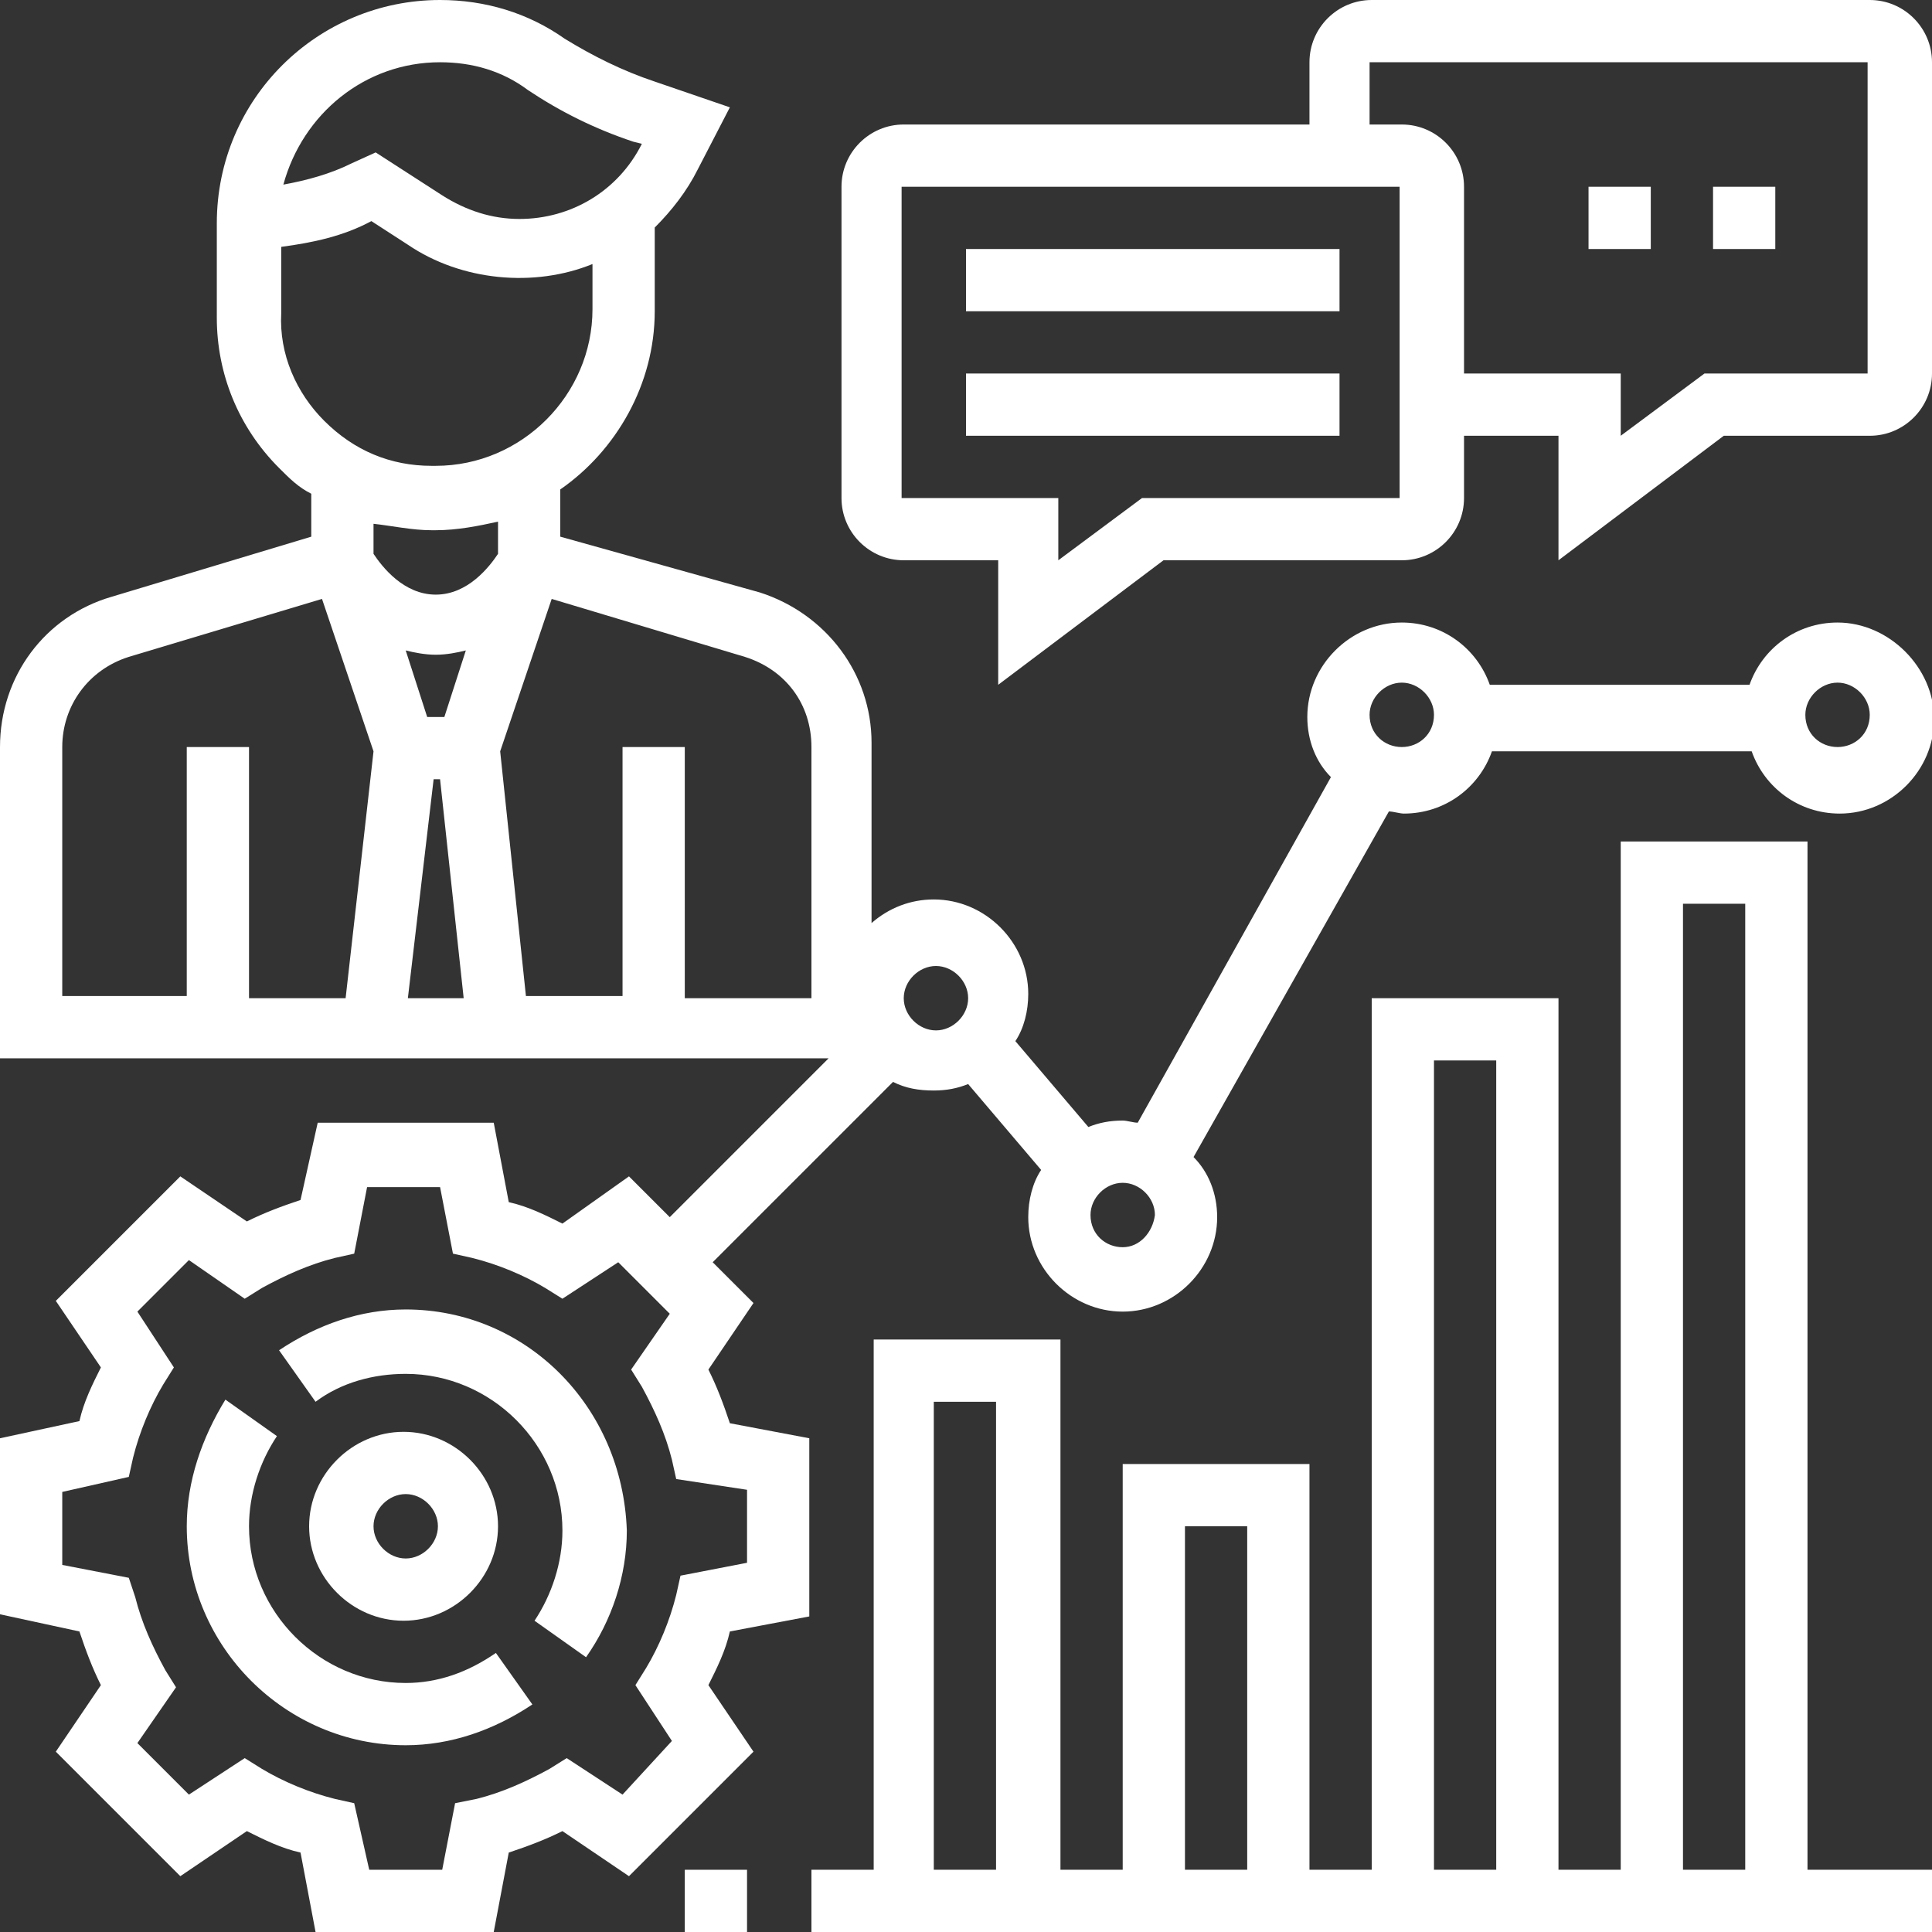
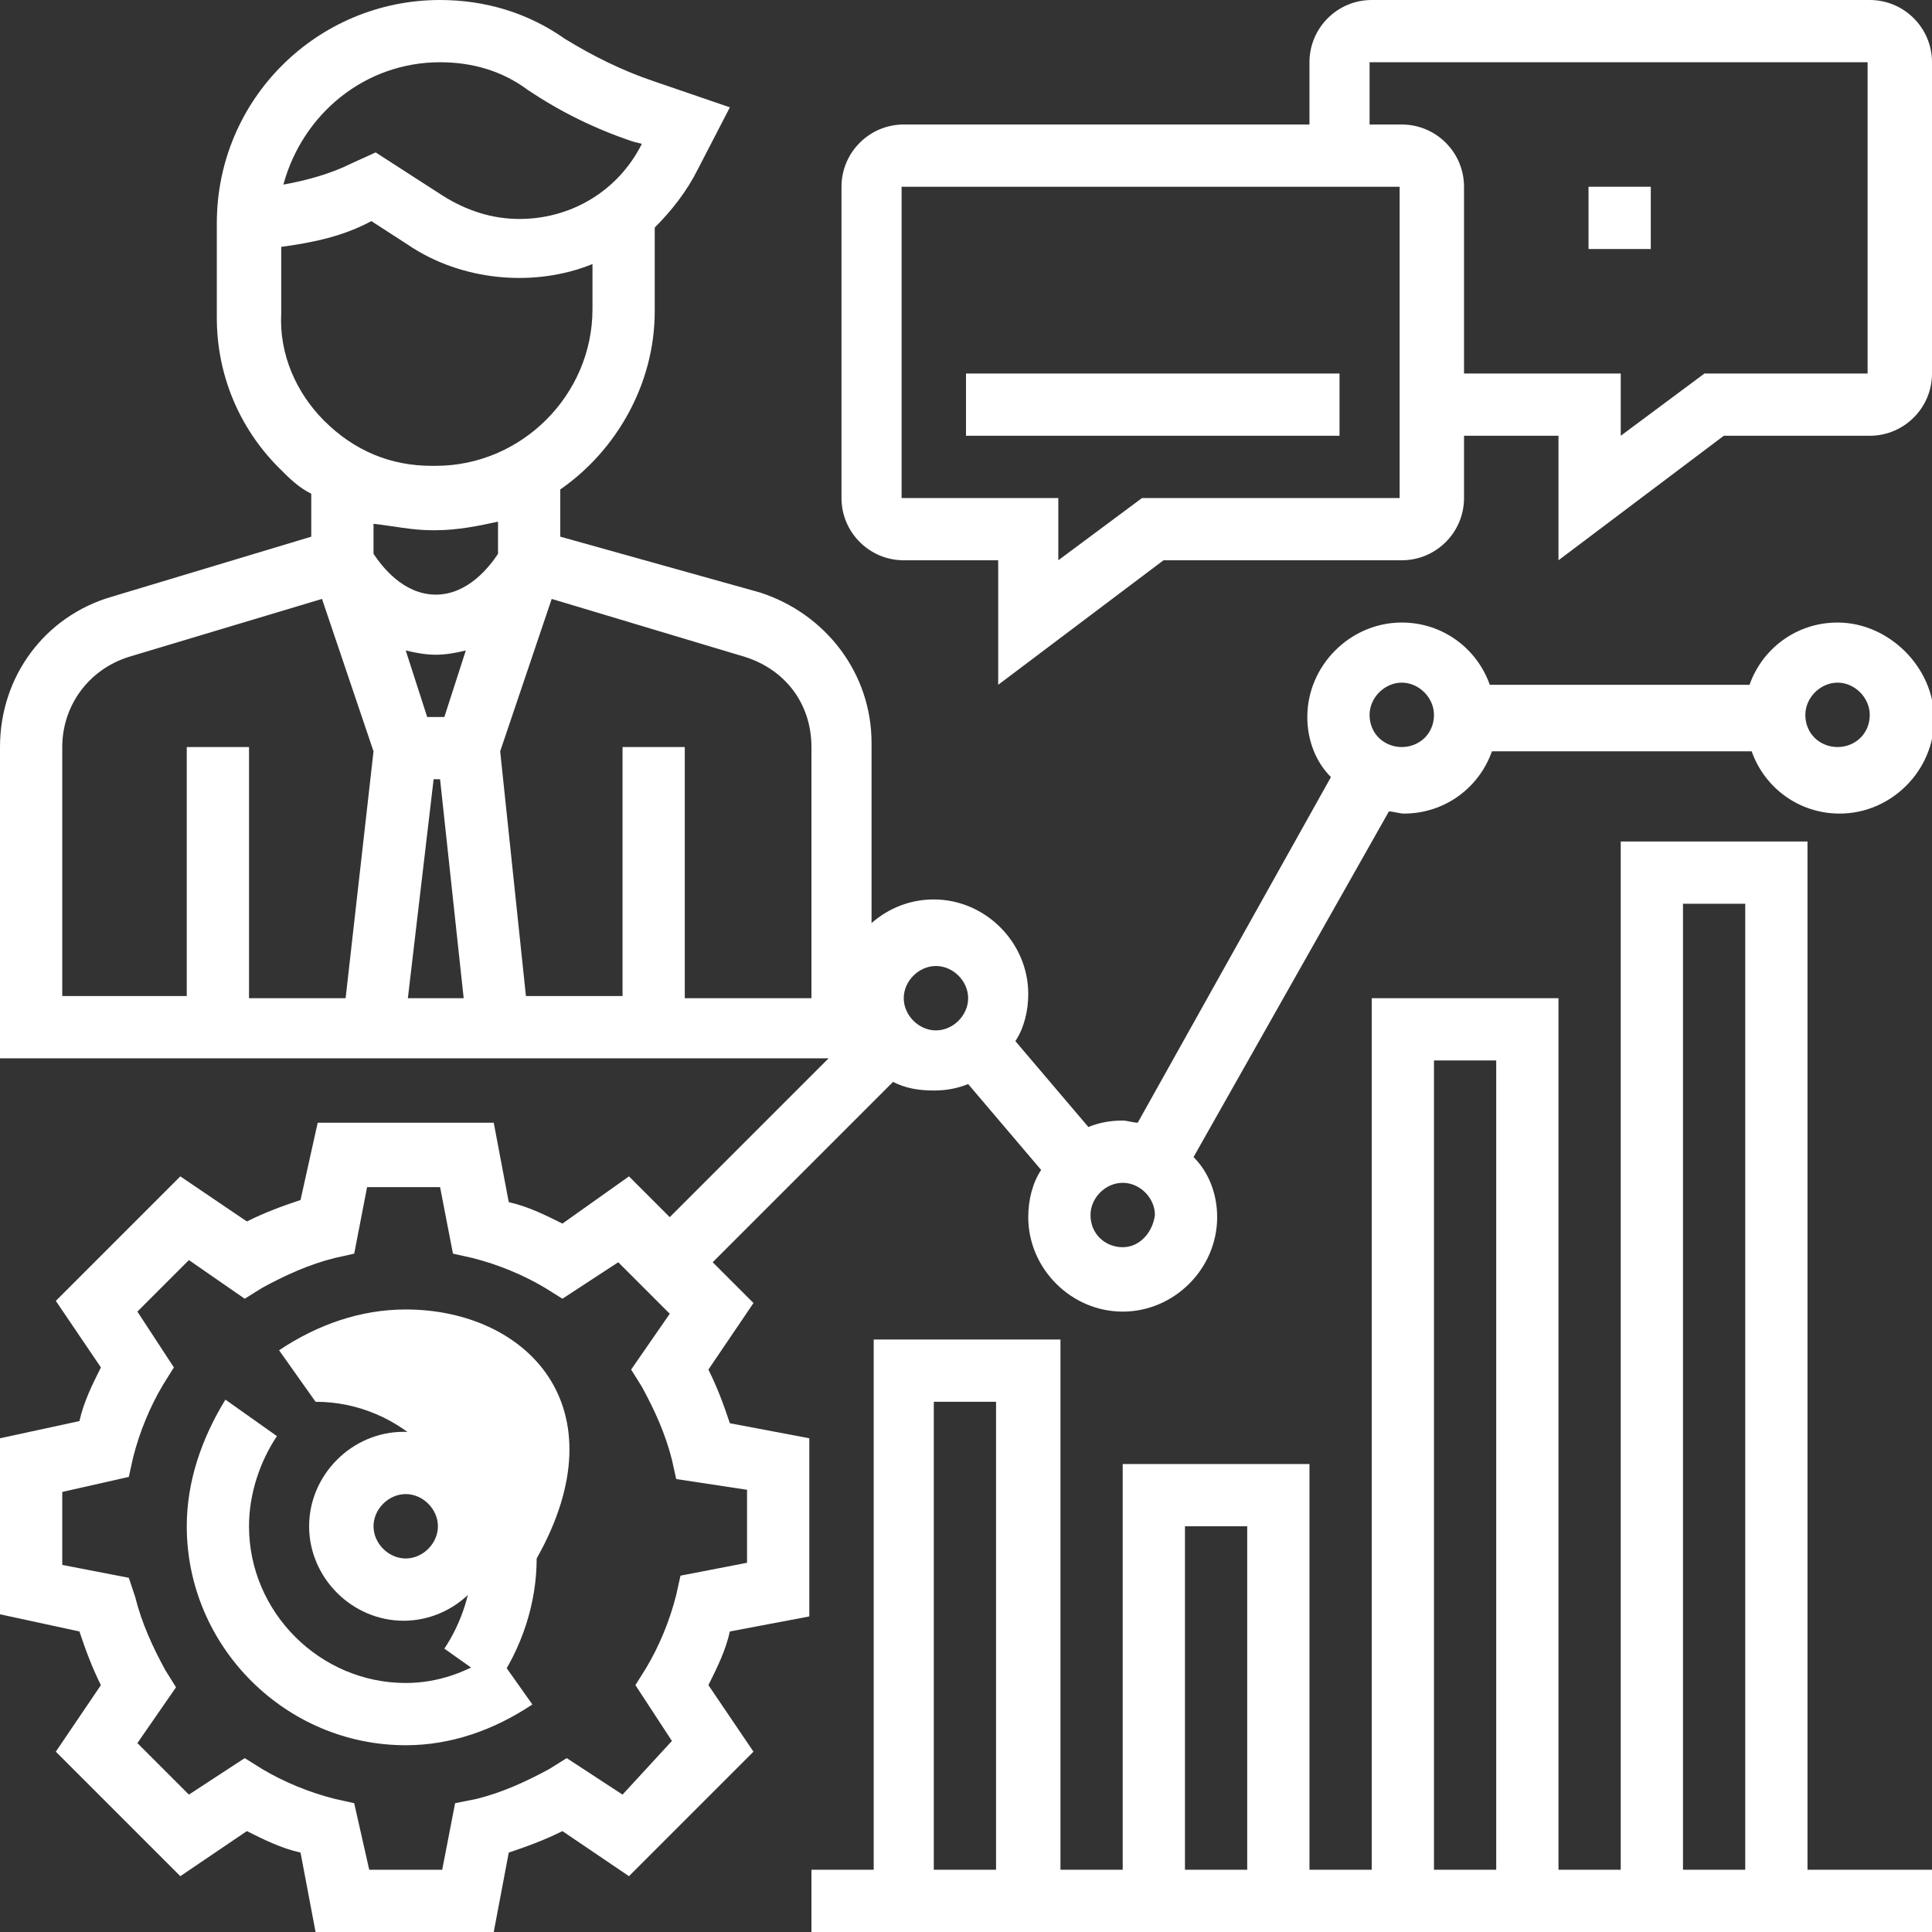
<svg xmlns="http://www.w3.org/2000/svg" version="1.1" id="Layer_1" x="0px" y="0px" viewBox="0 0 90 90" style="enable-background:new 0 0 90 90;" xml:space="preserve">
  <rect x="0" y="0" width="90" height="90" fill="#333333" stroke="none" />
  <style type="text/css">
	.st0{fill:#FFFFFF;}
</style>
  <g>
-     <path class="st0" d="M18.9,61c-2.1,0-4.1,0.7-5.9,1.9l1.7,2.4c1.2-0.9,2.7-1.3,4.2-1.3c4,0,7.3,3.3,7.3,7.3c0,1.5-0.5,3-1.3,4.2   l2.4,1.7c1.2-1.7,1.9-3.8,1.9-5.9C29,65.5,24.5,61,18.9,61z" />
+     <path class="st0" d="M18.9,61c-2.1,0-4.1,0.7-5.9,1.9l1.7,2.4c4,0,7.3,3.3,7.3,7.3c0,1.5-0.5,3-1.3,4.2   l2.4,1.7c1.2-1.7,1.9-3.8,1.9-5.9C29,65.5,24.5,61,18.9,61z" />
    <path class="st0" d="M18.9,78.4c-4,0-7.3-3.3-7.3-7.3c0-1.5,0.5-3,1.3-4.2l-2.4-1.7C9.4,67,8.7,69,8.7,71.1   c0,5.6,4.6,10.2,10.2,10.2c2.1,0,4.1-0.7,5.9-1.9L23.1,77C21.8,77.9,20.4,78.4,18.9,78.4z" />
    <path class="st0" d="M85.6,29c-1.9,0-3.5,1.2-4.1,2.9H69.4c-0.6-1.7-2.2-2.9-4.1-2.9c-2.4,0-4.4,2-4.4,4.4c0,1.1,0.4,2.1,1.1,2.8   L53,52.3c-0.2,0-0.5-0.1-0.7-0.1c-0.6,0-1.1,0.1-1.6,0.3l-3.4-4c0.4-0.6,0.6-1.4,0.6-2.2c0-2.4-2-4.4-4.4-4.4   c-1.1,0-2.1,0.4-2.9,1.1v-8.4c0-3.2-2.1-6-5.2-7L26.1,25v-2.2c2.6-1.8,4.4-4.9,4.4-8.3v-3.9c0.8-0.8,1.5-1.7,2-2.7L34,5l-3.5-1.2   c-1.5-0.5-2.9-1.2-4.2-2C24.6,0.6,22.6,0,20.5,0c-5.7,0-10.4,4.6-10.4,10.4l0,4.4c0,2.6,1,5.1,2.9,7c0.5,0.5,0.9,0.9,1.5,1.2V25   l-9.3,2.8c-3.1,0.9-5.2,3.7-5.2,7v14.5h38.6l-7.4,7.4l-1.9-1.9L26.2,57c-0.8-0.4-1.6-0.8-2.5-1L23,52.3h-8.2L14,55.9   c-0.9,0.3-1.7,0.6-2.5,1l-3.1-2.1l-5.8,5.8l2.1,3.1c-0.4,0.8-0.8,1.6-1,2.5L0,67v8.2L3.7,76c0.3,0.9,0.6,1.7,1,2.5l-2.1,3.1   l5.8,5.8l3.1-2.1c0.8,0.4,1.6,0.8,2.5,1l0.7,3.7H23l0.7-3.7c0.9-0.3,1.7-0.6,2.5-1l3.1,2.1l5.8-5.8L33,78.5c0.4-0.8,0.8-1.6,1-2.5   l3.7-0.7V67l-3.7-0.7c-0.3-0.9-0.6-1.7-1-2.5l2.1-3.1l-1.9-1.9l8.4-8.4c0.6,0.3,1.2,0.4,1.9,0.4c0.6,0,1.1-0.1,1.6-0.3l3.4,4   c-0.4,0.6-0.6,1.4-0.6,2.2c0,2.4,2,4.4,4.4,4.4c2.4,0,4.4-2,4.4-4.4c0-1.1-0.4-2.1-1.1-2.8l9.1-16.1c0.2,0,0.5,0.1,0.7,0.1   c1.9,0,3.5-1.2,4.1-2.9h12.1c0.6,1.7,2.2,2.9,4.1,2.9c2.4,0,4.4-2,4.4-4.4S88,29,85.6,29z M20.2,36.3h0.3l1.1,10.2H19L20.2,36.3z    M20.7,33.4h-0.8l-1-3.1c0.4,0.1,0.9,0.2,1.4,0.2c0.5,0,1-0.1,1.4-0.2L20.7,33.4z M20.5,2.9c1.5,0,2.9,0.4,4.1,1.3   c1.5,1,3.1,1.8,4.9,2.4l0.4,0.1c-1.1,2.2-3.3,3.5-5.7,3.5c-1.3,0-2.5-0.4-3.6-1.1l-3.1-2l-1.1,0.5c-1,0.5-2.1,0.8-3.2,1   C14.1,5.3,17,2.9,20.5,2.9z M13.1,11.5c1.5-0.2,2.9-0.5,4.2-1.2l1.7,1.1c2.5,1.7,5.9,2,8.6,0.9v2.1c0,4-3.3,7.3-7.3,7.3h-0.2   c-1.9,0-3.6-0.7-5-2.1c-1.3-1.3-2.1-3.1-2-5V11.5z M20.1,24.7h0.2c1,0,2-0.2,2.9-0.4v1.5c-0.4,0.6-1.4,1.9-2.9,1.9   c-1.5,0-2.5-1.3-2.9-1.9v-1.4C18.3,24.5,19.2,24.7,20.1,24.7z M2.9,34.8c0-1.9,1.2-3.6,3.1-4.2l9-2.7l2.4,7.1l-1.3,11.5h-4.5V34.8   H8.7v11.6H2.9V34.8z M37.7,46.5h-5.8V34.8H29v11.6h-4.5L23.3,35l2.4-7.1l9,2.7c1.9,0.6,3.1,2.2,3.1,4.2V46.5z M34.8,69.4v3.4   l-3.1,0.6l-0.2,0.9c-0.3,1.2-0.8,2.4-1.4,3.4l-0.5,0.8l1.7,2.6L29,83.6l-2.6-1.7l-0.8,0.5c-1.1,0.6-2.2,1.1-3.4,1.4L21.2,84   l-0.6,3.1h-3.4L16.5,84l-0.9-0.2c-1.2-0.3-2.4-0.8-3.4-1.4l-0.8-0.5l-2.6,1.7l-2.4-2.4l1.8-2.6l-0.5-0.8c-0.6-1.1-1.1-2.2-1.4-3.4   L6,73.5l-3.1-0.6v-3.4L6,68.8l0.2-0.9c0.3-1.2,0.8-2.4,1.4-3.4l0.5-0.8l-1.7-2.6l2.4-2.4l2.6,1.8l0.8-0.5c1.1-0.6,2.2-1.1,3.4-1.4   l0.9-0.2l0.6-3.1h3.4l0.6,3.1l0.9,0.2c1.2,0.3,2.4,0.8,3.4,1.4l0.8,0.5l2.6-1.7l2.4,2.4l-1.8,2.6l0.5,0.8c0.6,1.1,1.1,2.2,1.4,3.4   l0.2,0.9L34.8,69.4z M42.1,46.5c0-0.8,0.7-1.5,1.5-1.5s1.5,0.7,1.5,1.5c0,0.8-0.7,1.5-1.5,1.5S42.1,47.3,42.1,46.5z M52.3,58.1   c-0.8,0-1.5-0.6-1.5-1.5c0-0.8,0.7-1.5,1.5-1.5s1.5,0.7,1.5,1.5C53.7,57.4,53.1,58.1,52.3,58.1z M65.3,34.8c-0.8,0-1.5-0.6-1.5-1.5   c0-0.8,0.7-1.5,1.5-1.5s1.5,0.7,1.5,1.5C66.8,34.2,66.1,34.8,65.3,34.8z M85.6,34.8c-0.8,0-1.5-0.6-1.5-1.5c0-0.8,0.7-1.5,1.5-1.5   s1.5,0.7,1.5,1.5C87.1,34.2,86.4,34.8,85.6,34.8z" />
    <path class="st0" d="M84.2,39.2h-8.7v47.9h-2.9V46.5h-8.7v40.6H61V68.2h-8.7v18.9h-2.9V62.4h-8.7v24.7h-2.9V90H90v-2.9h-5.8V39.2z    M78.4,42.1h2.9v45h-2.9V42.1z M66.8,49.4h2.9v37.7h-2.9V49.4z M55.2,71.1h2.9v16h-2.9V71.1z M43.5,65.3h2.9v21.8h-2.9V65.3z" />
-     <path class="st0" d="M31.9,87.1h2.9V90h-2.9V87.1z" />
    <path class="st0" d="M23.2,71.1c0-2.4-2-4.4-4.4-4.4s-4.4,2-4.4,4.4c0,2.4,2,4.4,4.4,4.4S23.2,73.5,23.2,71.1z M17.4,71.1   c0-0.8,0.7-1.5,1.5-1.5s1.5,0.7,1.5,1.5c0,0.8-0.7,1.5-1.5,1.5S17.4,71.9,17.4,71.1z" />
    <path class="st0" d="M87.1,0H63.9C62.3,0,61,1.3,61,2.9v2.9H42.1c-1.6,0-2.9,1.3-2.9,2.9v14.5c0,1.6,1.3,2.9,2.9,2.9h4.4v5.8   l7.7-5.8h11.1c1.6,0,2.9-1.3,2.9-2.9v-2.9h4.4v5.8l7.7-5.8h6.8c1.6,0,2.9-1.3,2.9-2.9V2.9C90,1.3,88.7,0,87.1,0z M65.3,23.2H53.2   l-3.9,2.9v-2.9h-7.3l0-14.5h23.2V23.2z M87.1,17.4h-7.7l-3.9,2.9v-2.9h-7.3V8.7c0-1.6-1.3-2.9-2.9-2.9h-1.5V2.9h23.2V17.4z" />
    <path class="st0" d="M74,8.7h2.9v2.9H74V8.7z" />
-     <path class="st0" d="M79.8,8.7h2.9v2.9h-2.9V8.7z" />
-     <path class="st0" d="M45,11.6h17.4v2.9H45V11.6z" />
    <path class="st0" d="M45,17.4h17.4v2.9H45V17.4z" />
  </g>
</svg>